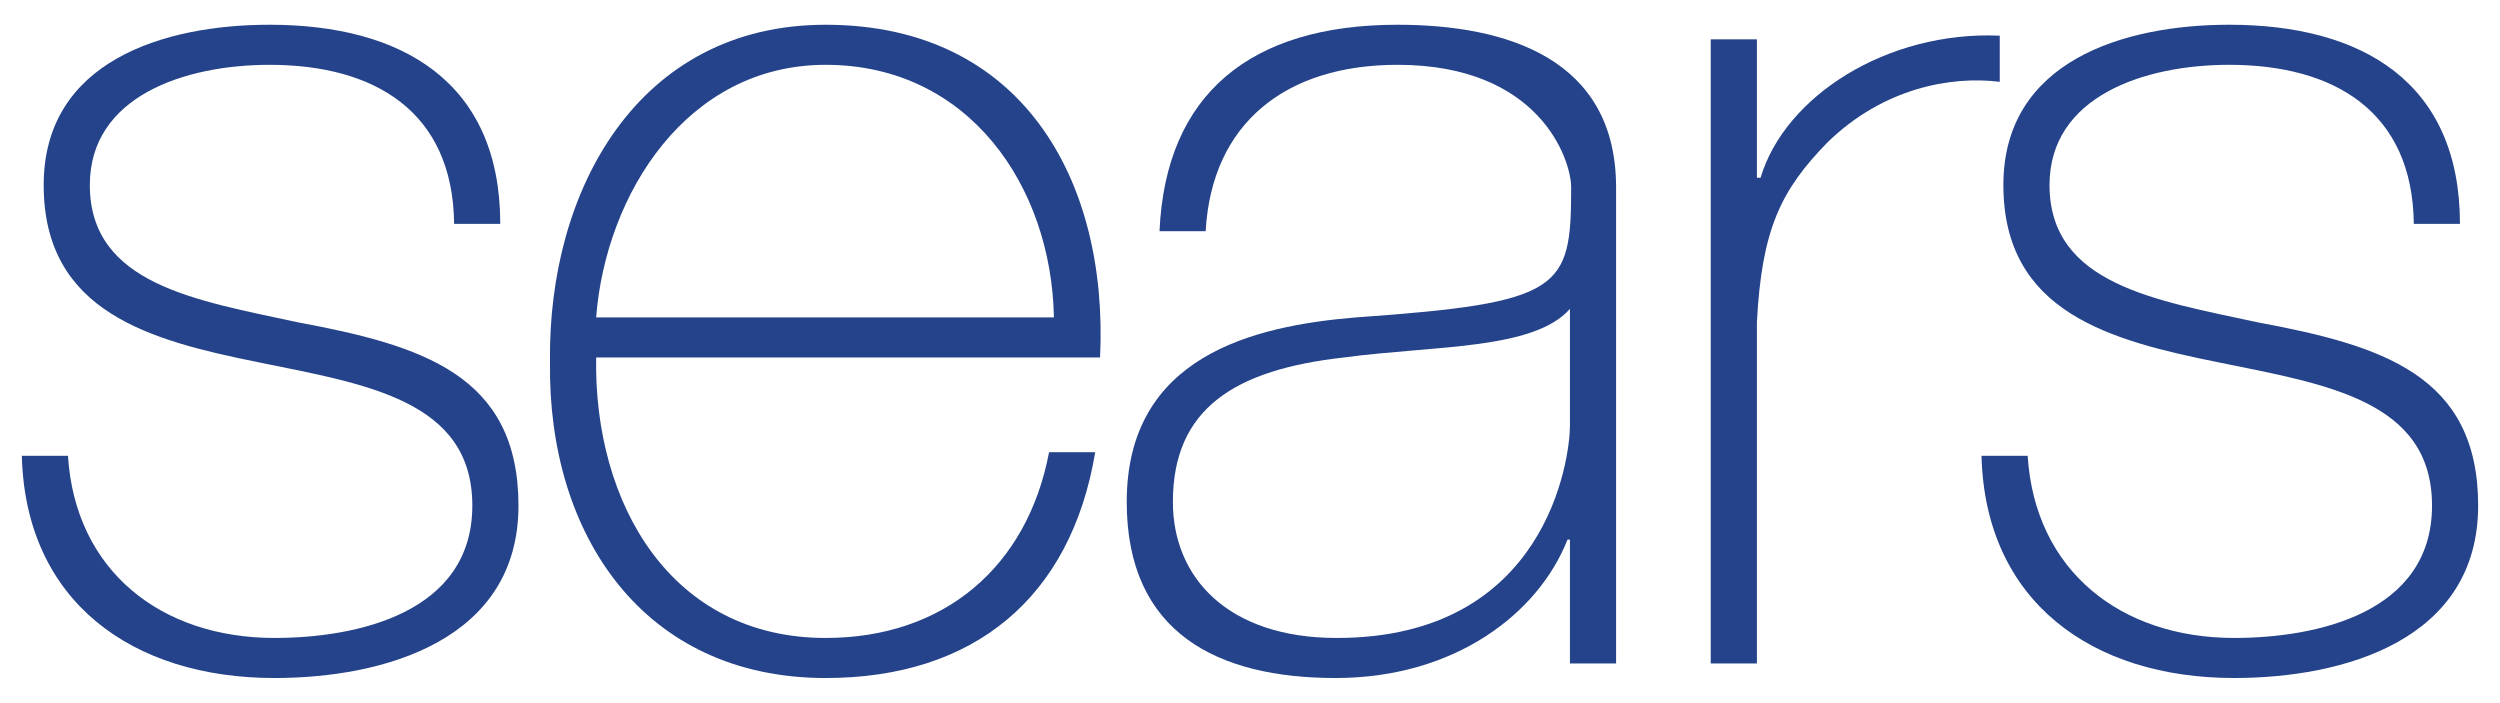
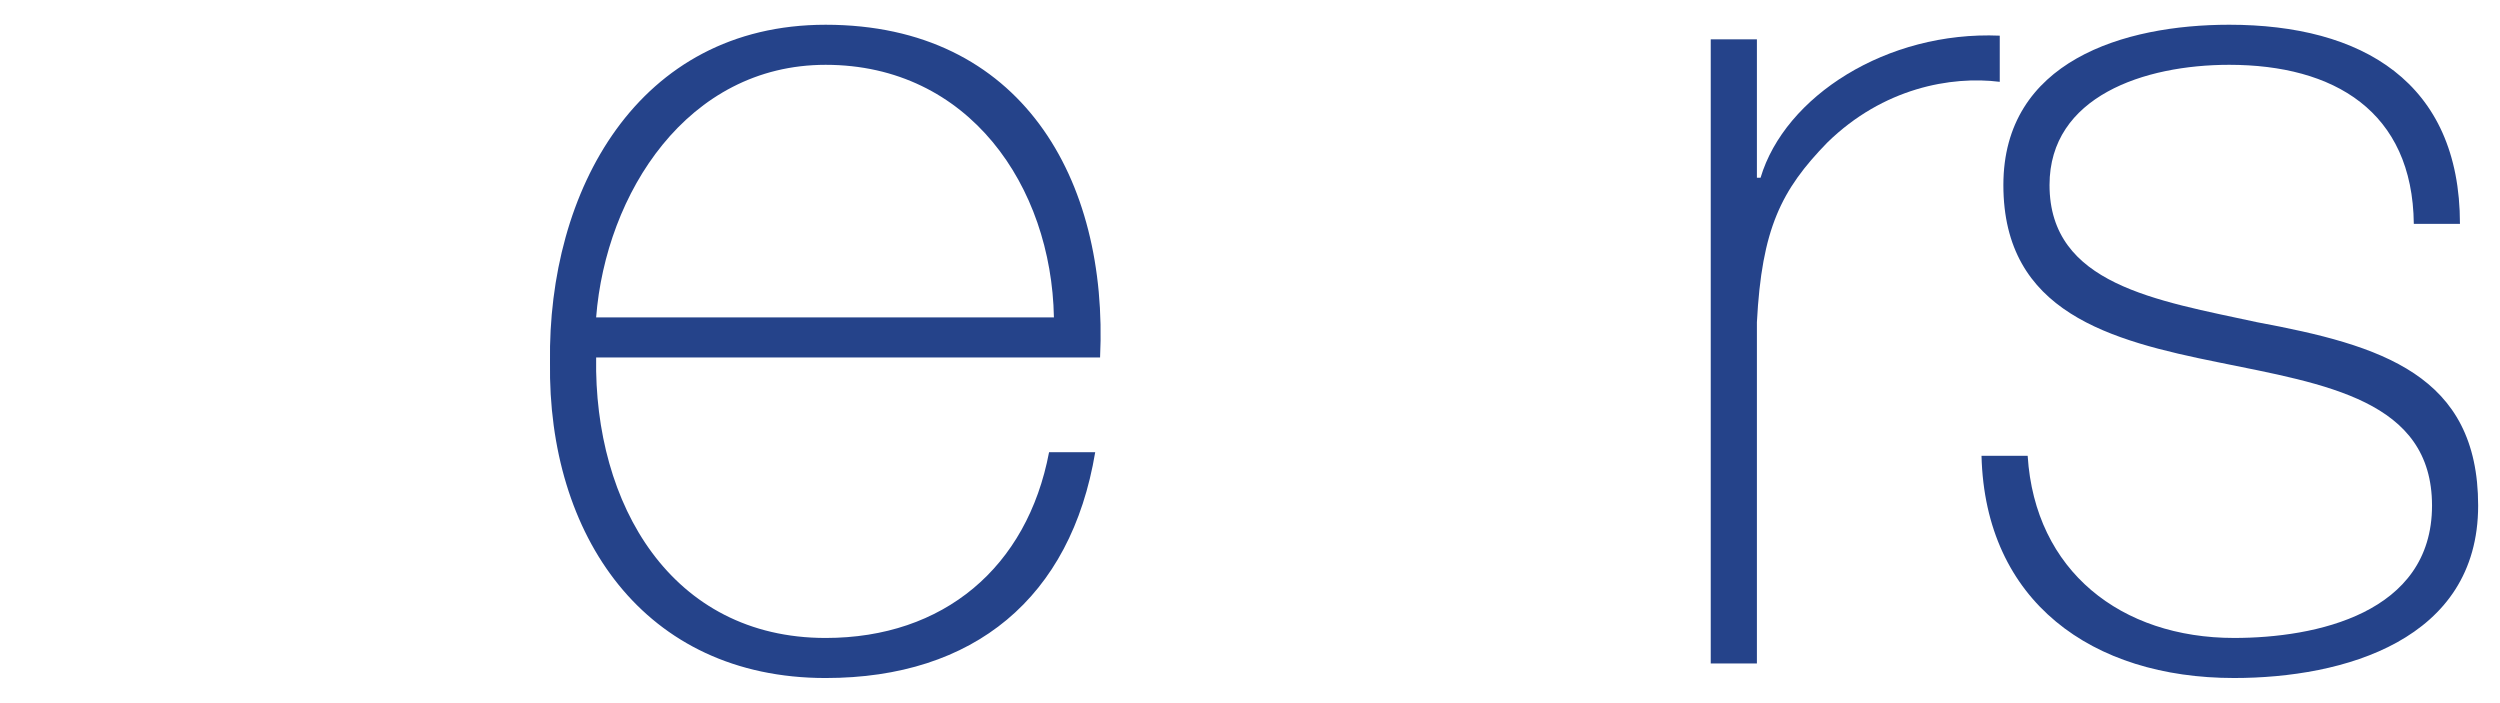
<svg xmlns="http://www.w3.org/2000/svg" version="1.1" id="Layer_1" x="0px" y="0px" width="186.167px" height="52.333px" viewBox="0 0 186.167 52.333" enable-background="new 0 0 186.167 52.333" xml:space="preserve">
  <g>
    <g>
-       <path fill="#25438A" d="M5.062,33.943c0.542,8.59,6.962,13.563,15.372,13.563c6.058,0,14.739-1.809,14.739-9.856    c0-7.867-7.957-9.042-15.915-10.67c-8.047-1.628-16.005-3.707-16.005-13.202c0-9.223,8.952-11.936,16.819-11.936    c9.856,0,17.181,4.25,17.181,14.829h-3.436C33.727,8.263,27.849,4.827,20.073,4.827c-6.33,0-13.383,2.351-13.383,8.951    c0,7.415,7.958,8.591,15.462,10.218c9.223,1.719,16.457,3.889,16.457,13.654c0,10.037-10.037,12.84-18.175,12.84    c-10.58,0-18.537-5.696-18.808-16.547H5.062z" />
      <path fill="#25438A" d="M44.393,26.619c-0.181,10.94,5.606,20.888,17.09,20.888c8.771,0,15.01-5.245,16.638-13.835h3.436    C79.749,44.522,72.515,50.49,61.483,50.49c-13.563,0-20.707-10.67-20.526-23.51C40.776,14.23,47.467,1.843,61.483,1.843    c14.558,0,21.068,11.483,20.436,24.776H44.393z M78.482,23.635c-0.181-9.766-6.33-18.808-17-18.808    c-10.309,0-16.367,9.584-17.09,18.808H78.482z" />
-       <path fill="#25438A" d="M120.346,49.405h-3.437v-9.224h-0.181c-2.171,5.517-8.41,10.309-17.271,10.309    c-8.771,0-15.553-3.346-15.553-13.111c0-10.851,9.404-13.111,17.09-13.744c15.372-1.085,16.005-2.08,16.005-9.676    c0-2.079-2.351-9.132-12.931-9.132c-8.318,0-13.834,4.34-14.287,12.388h-3.436c0.452-10.218,6.782-15.372,17.723-15.372    c8.139,0,16.277,2.532,16.277,12.116V49.405z M116.909,23.002c-2.713,3.074-10.128,2.713-16.818,3.617    c-8.139,0.904-12.75,3.798-12.75,10.76c0,5.606,4.069,10.128,12.208,10.128c15.643,0,17.361-13.383,17.361-15.824V23.002z" />
      <path fill="#25438A" d="M130.832,13.236h0.271c1.807-6.059,9.402-10.941,17.812-10.58v3.437c-3.617-0.452-8.68,0.452-12.84,4.521    c-3.436,3.526-4.883,6.42-5.244,13.382v25.409h-3.438V2.928h3.438V13.236z" />
      <path fill="#25438A" d="M150.994,33.943c0.543,8.59,6.963,13.563,15.373,13.563c6.059,0,14.738-1.809,14.738-9.856    c0-7.867-7.957-9.042-15.914-10.67c-8.049-1.628-16.006-3.707-16.006-13.202c0-9.223,8.953-11.936,16.818-11.936    c9.857,0,17.182,4.25,17.182,14.829h-3.436c-0.092-8.409-5.969-11.845-13.746-11.845c-6.328,0-13.381,2.351-13.381,8.951    c0,7.415,7.957,8.591,15.461,10.218c9.225,1.719,16.457,3.889,16.457,13.654c0,10.037-10.037,12.84-18.174,12.84    c-10.58,0-18.537-5.696-18.809-16.547H150.994z" />
    </g>
  </g>
</svg>